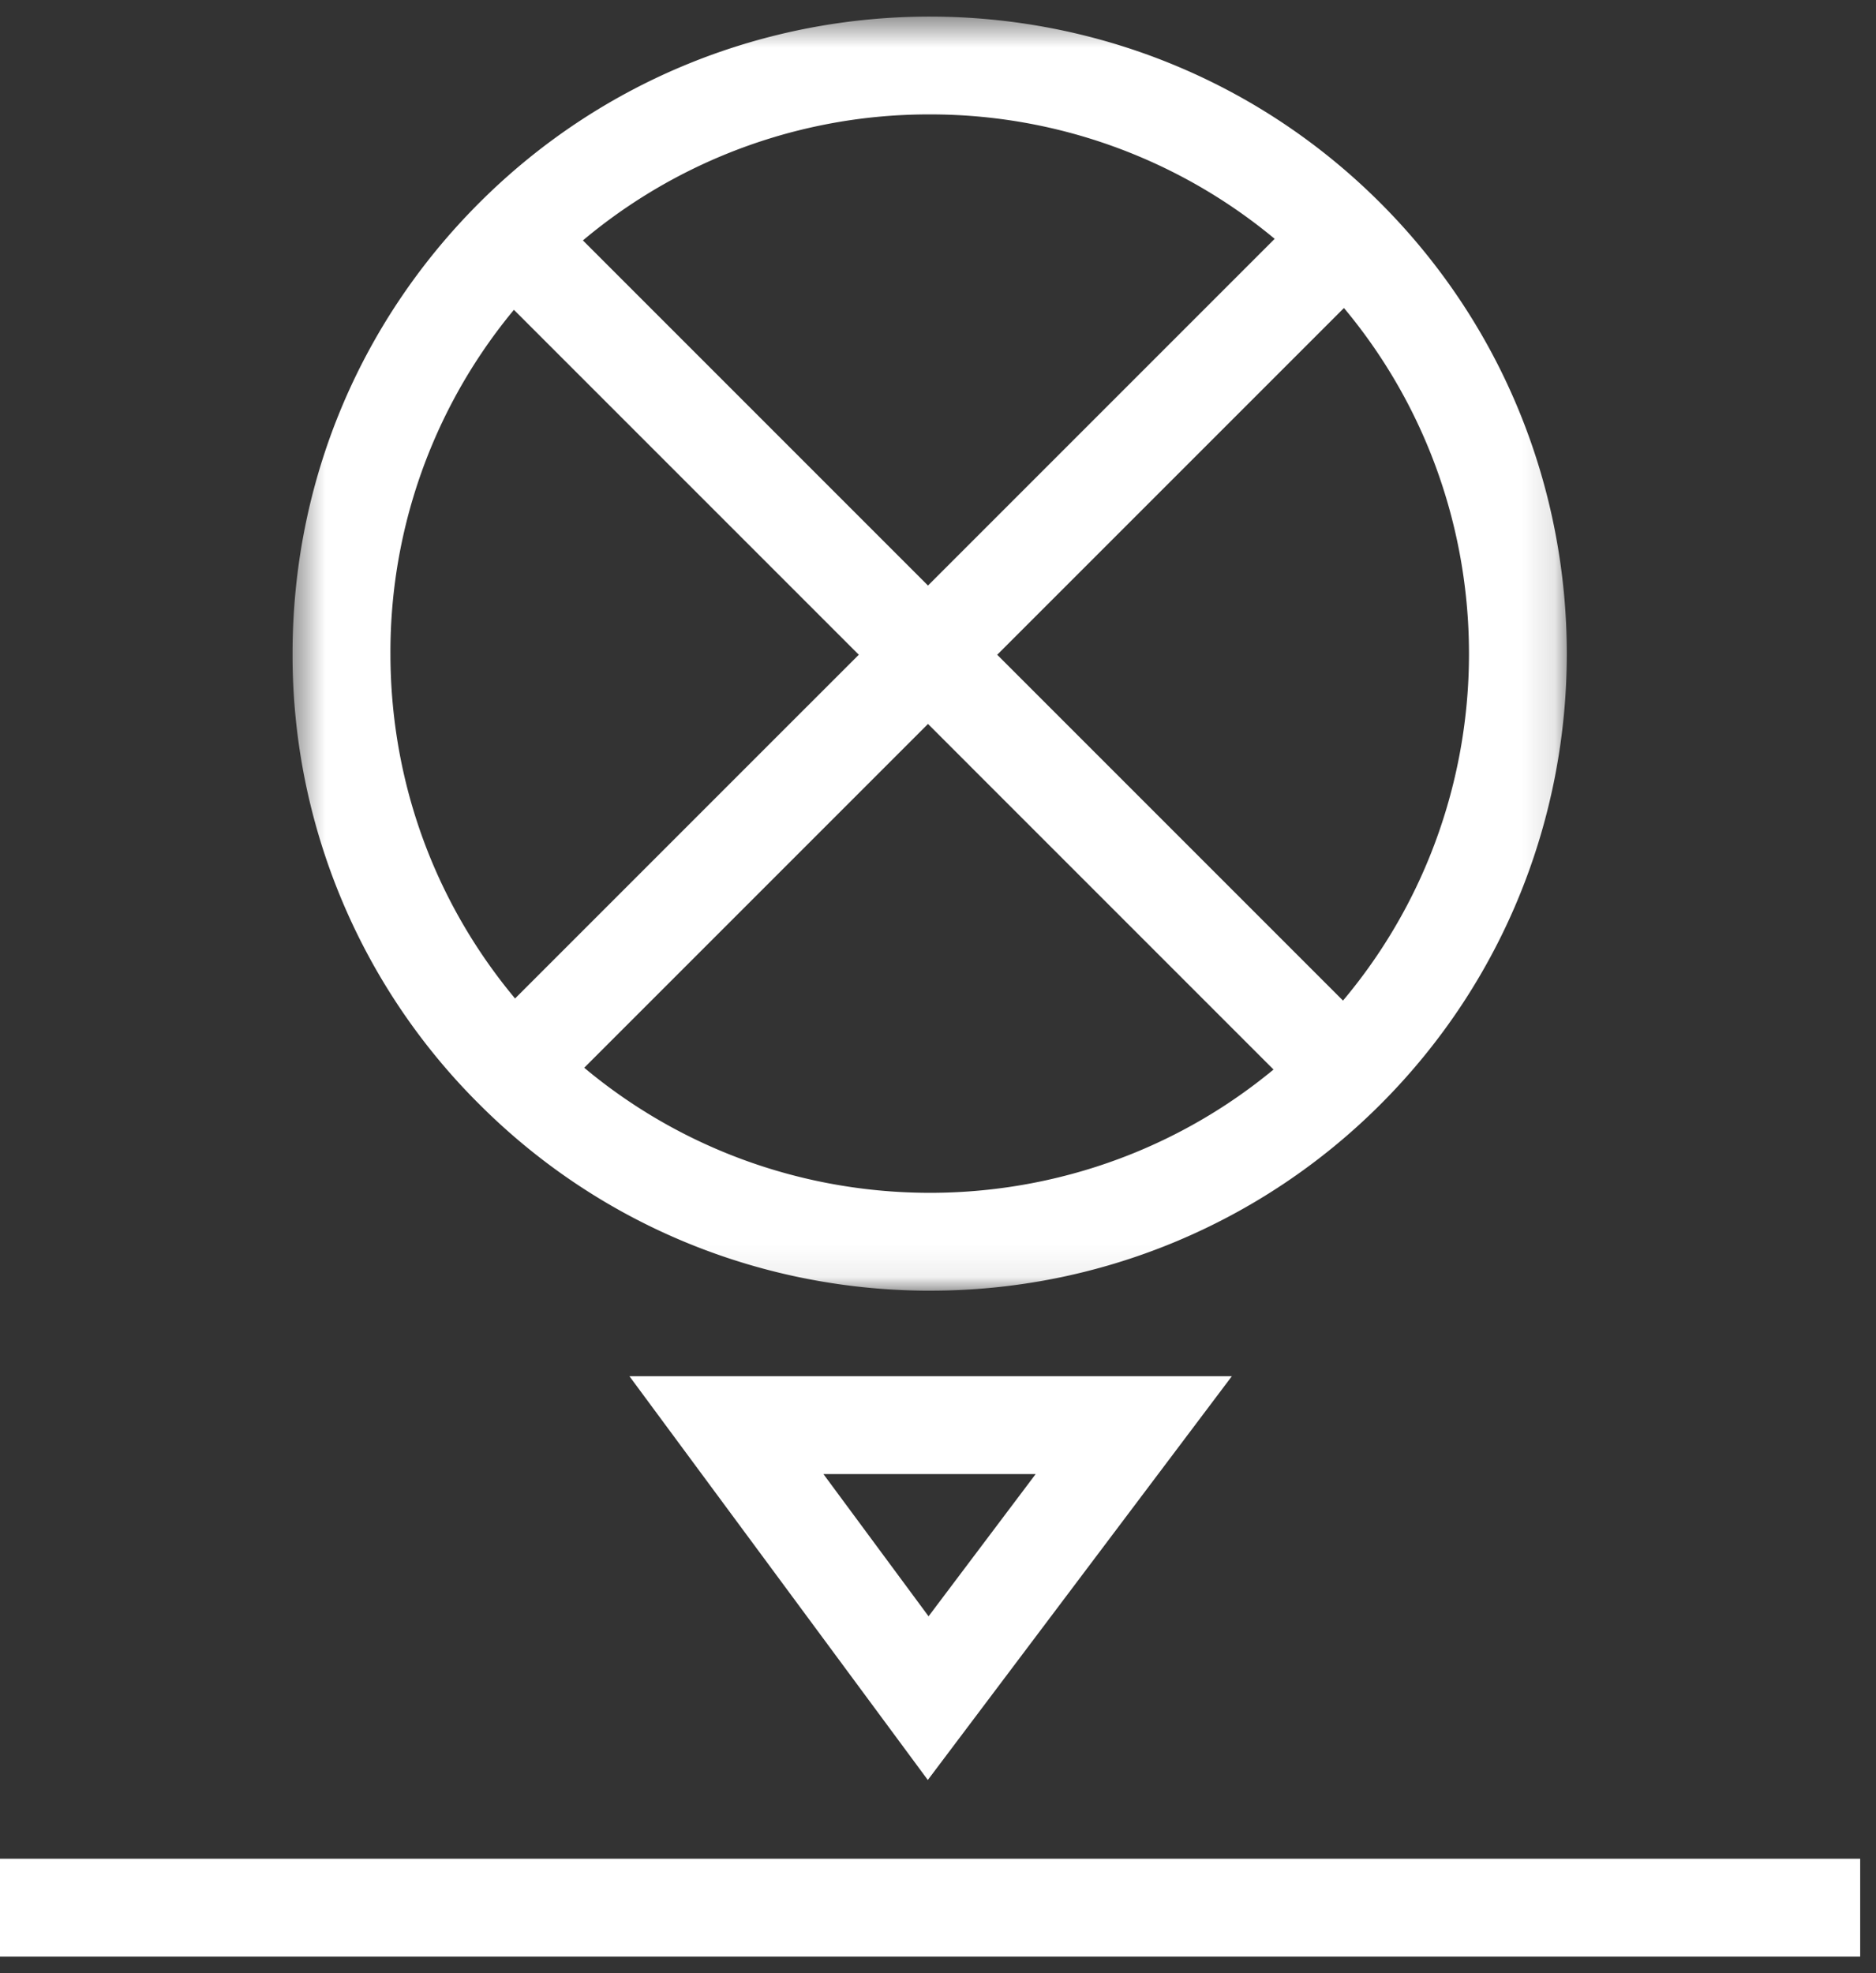
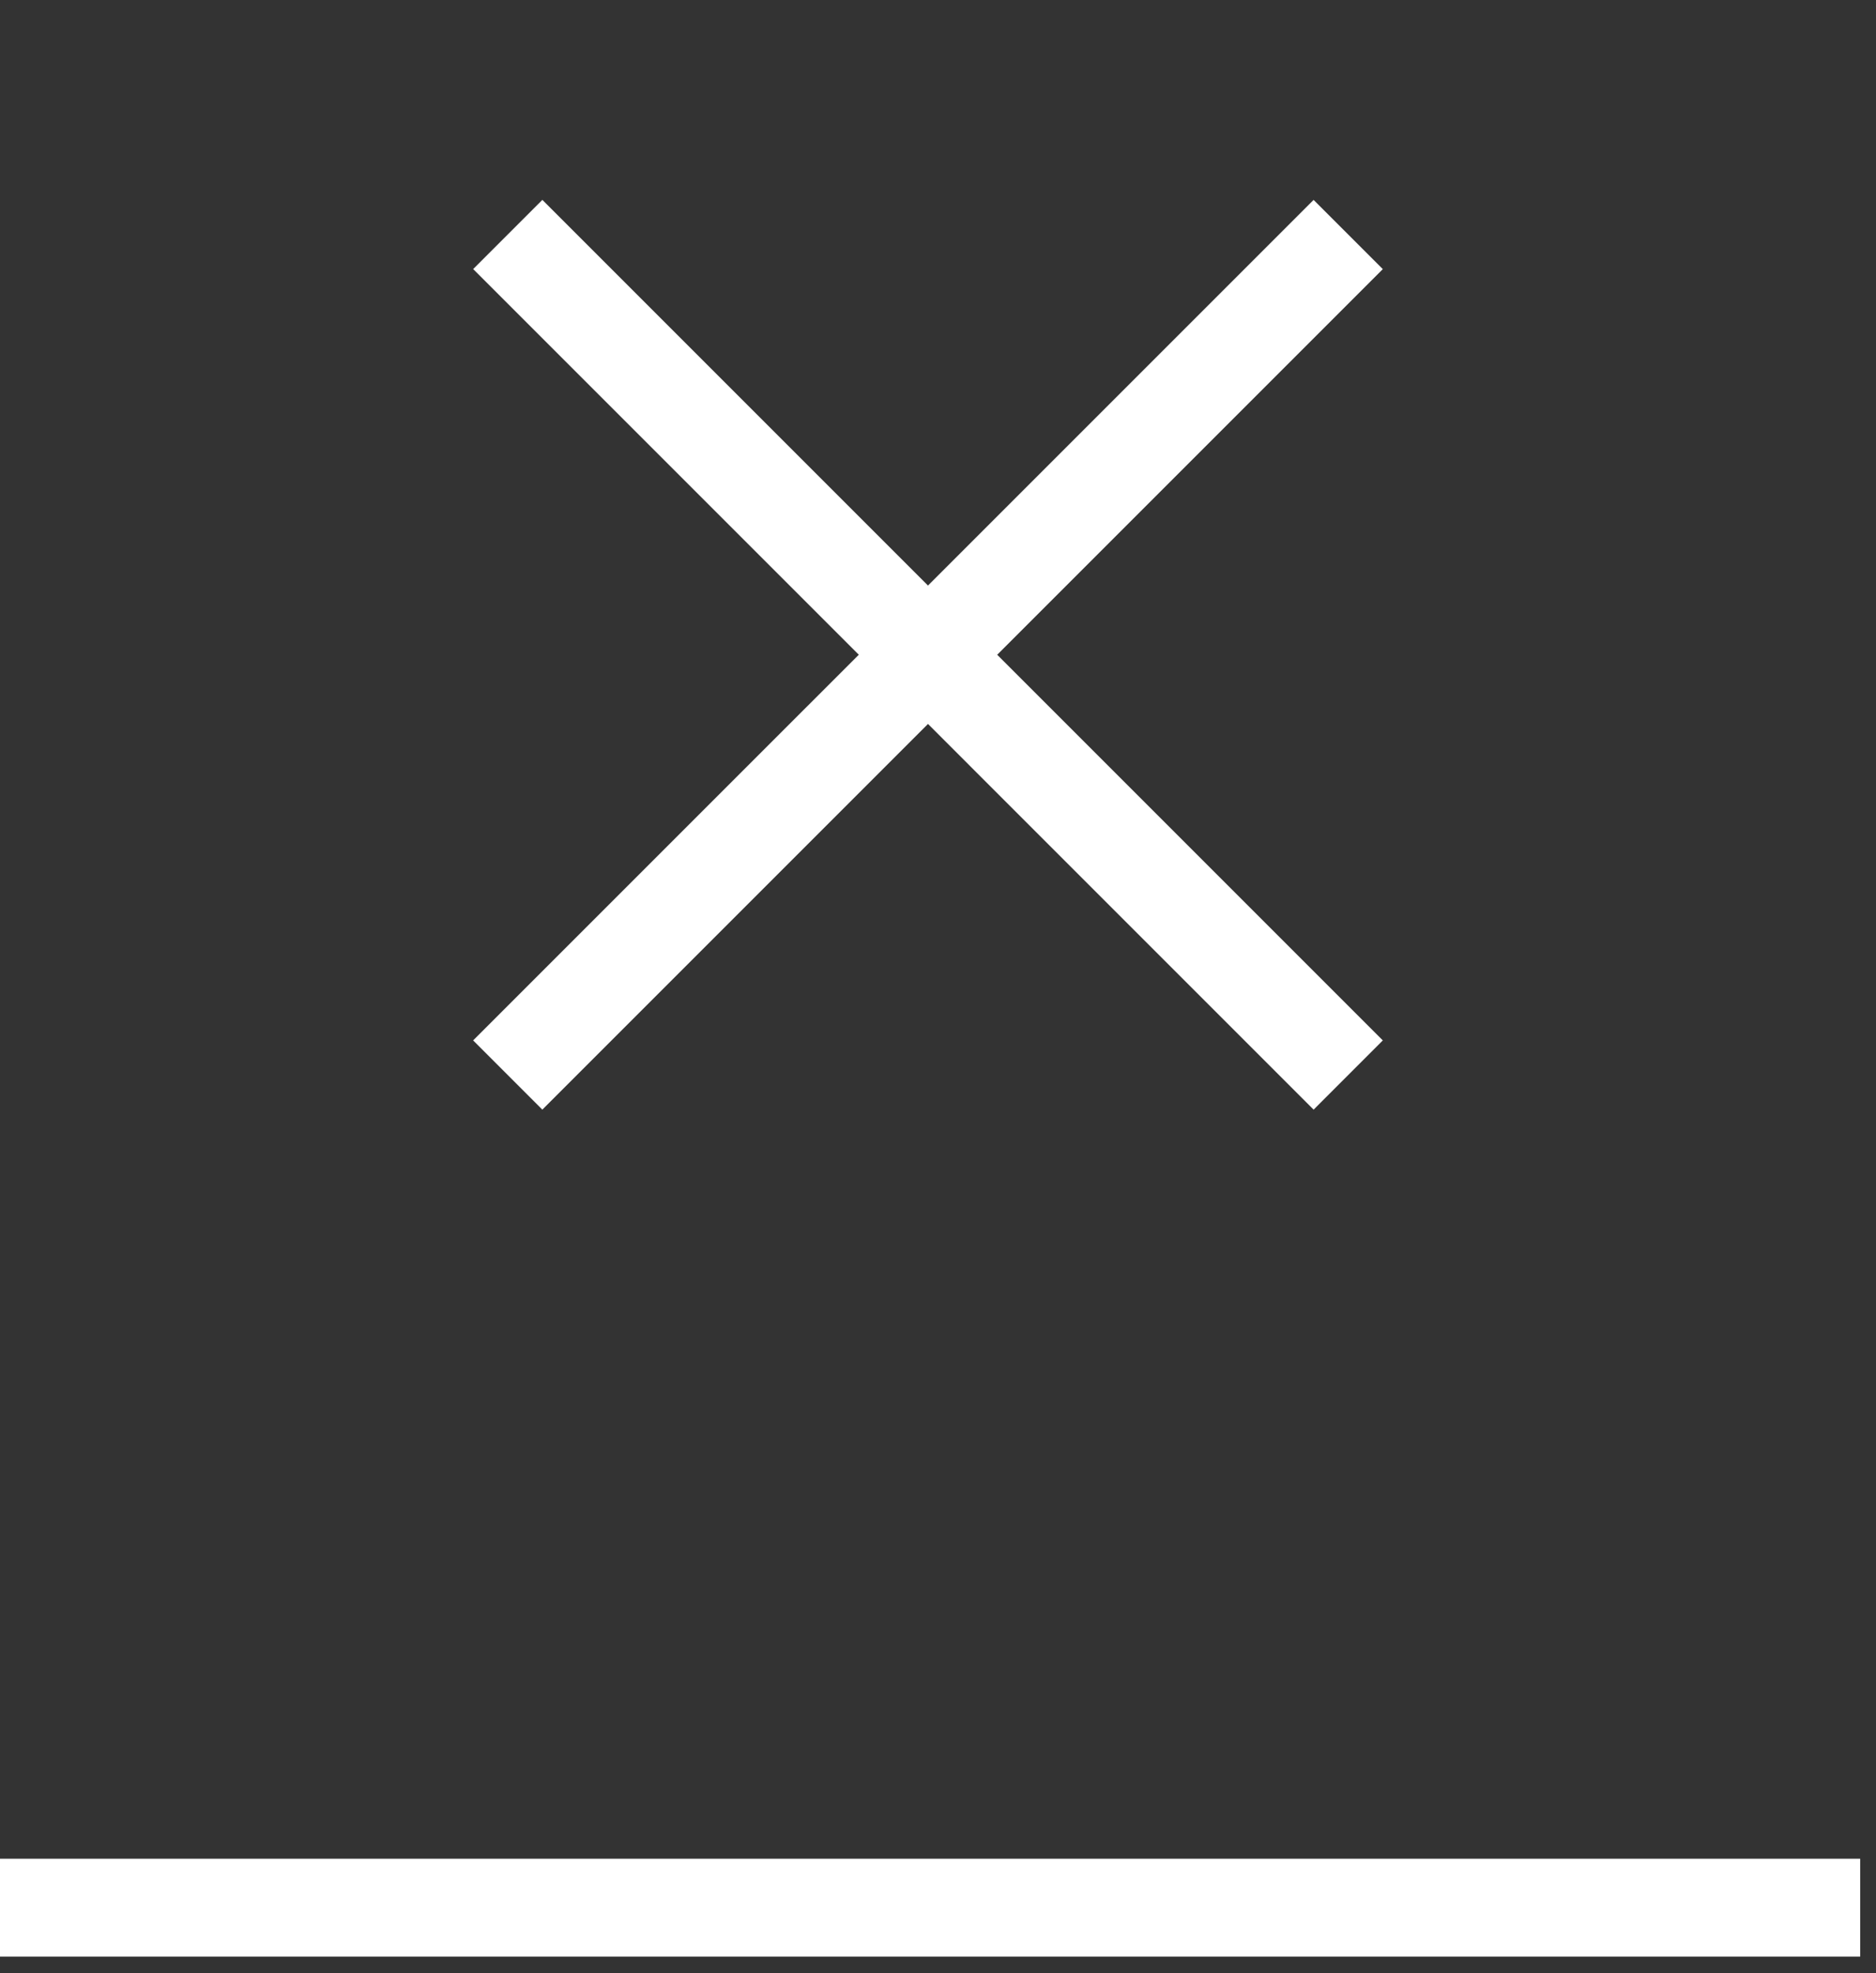
<svg xmlns="http://www.w3.org/2000/svg" xmlns:xlink="http://www.w3.org/1999/xlink" width="58" height="61" viewBox="0 0 58 61">
  <rect x="0" y="0" width="58" height="61" fill="#333333" stroke="none" />
  <defs>
    <path id="a" d="M.481.539h39.396v39.387H.48z" />
  </defs>
  <g fill="none" fill-rule="evenodd">
-     <path fill="#FFF" d="M25.458 45.57l3.25 4.396 3.311-4.396h-6.561zm3.227 9.456L19.46 42.544h18.625l-9.4 12.482z" />
    <g transform="translate(8.564 -.026)">
      <mask id="b" fill="#fff">
        <use xlink:href="#a" />
      </mask>
-       <path fill="#FFF" d="M20.18 3.563A16.62 16.62 0 0 0 8.39 8.438 16.566 16.566 0 0 0 3.507 20.23c0 4.454 1.735 8.641 4.886 11.793 6.504 6.503 17.083 6.503 23.585.003 6.5-6.5 6.5-17.082-.003-23.585a16.635 16.635 0 0 0-11.796-4.878m.008 36.363c-5.047 0-10.092-1.922-13.933-5.764A19.568 19.568 0 0 1 .481 20.23c0-5.263 2.048-10.21 5.77-13.931 7.682-7.681 20.181-7.681 27.863.003 7.682 7.683 7.684 20.182.003 27.863a19.643 19.643 0 0 1-13.93 5.76" mask="url(#b)" />
    </g>
    <path fill="#FFF" d="M0 60.487h57.511V57.46H0zM40.613 34.303L14.629 8.318l2.139-2.139 25.984 25.984z" />
    <path fill="#FFF" d="M16.767 34.303l-2.139-2.14L40.612 6.18l2.14 2.14z" />
  </g>
</svg>